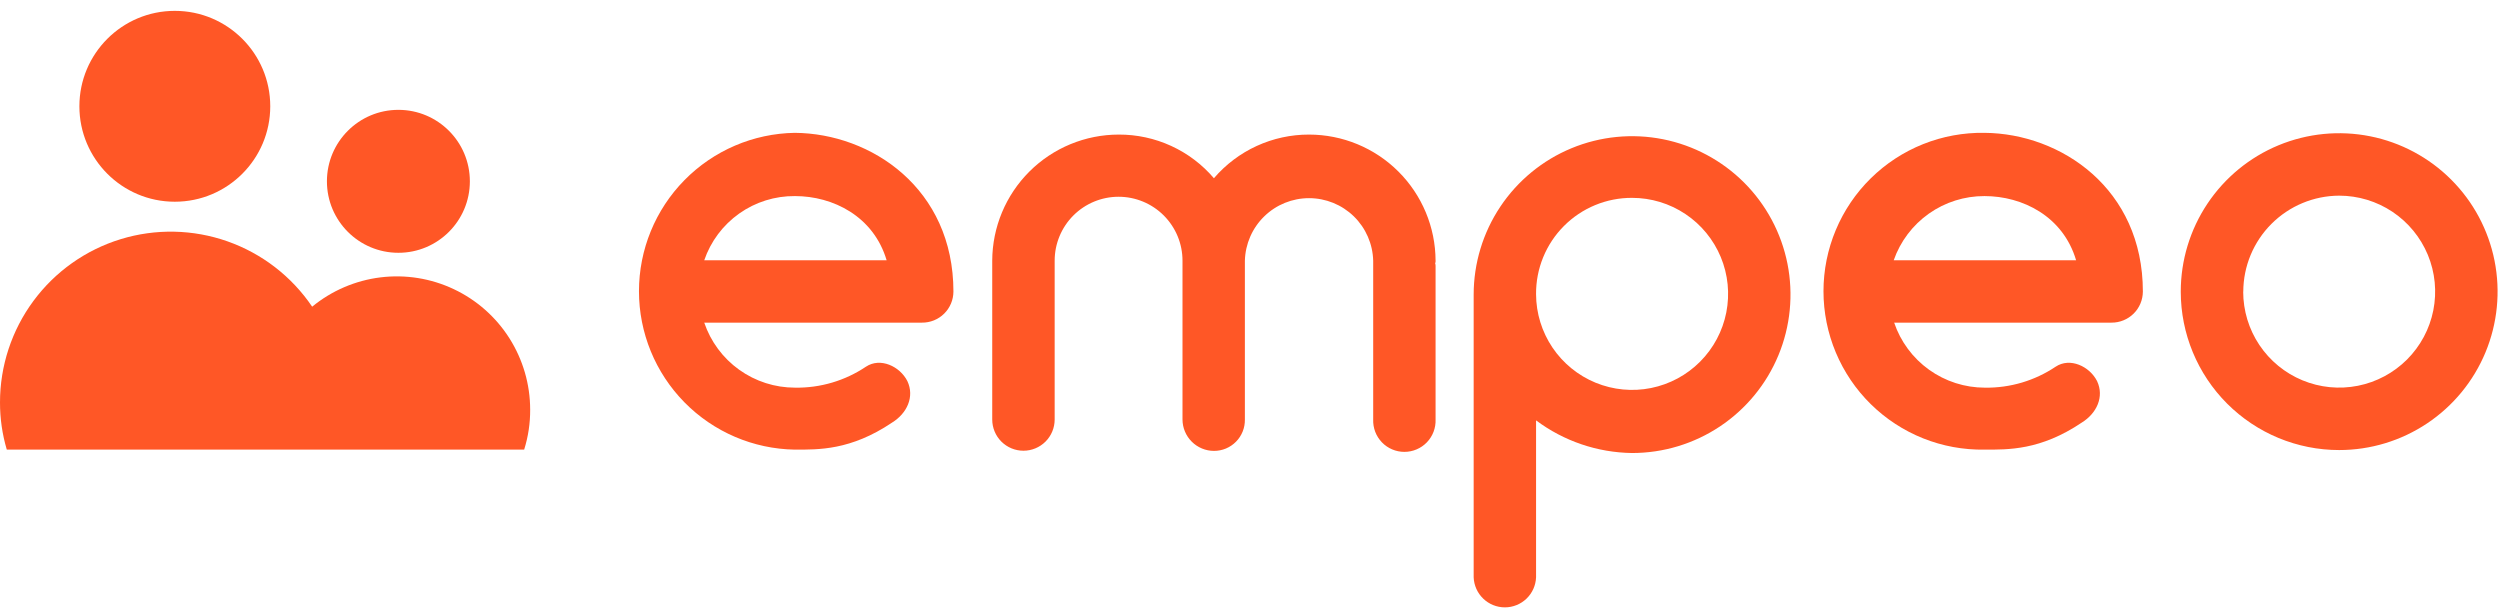
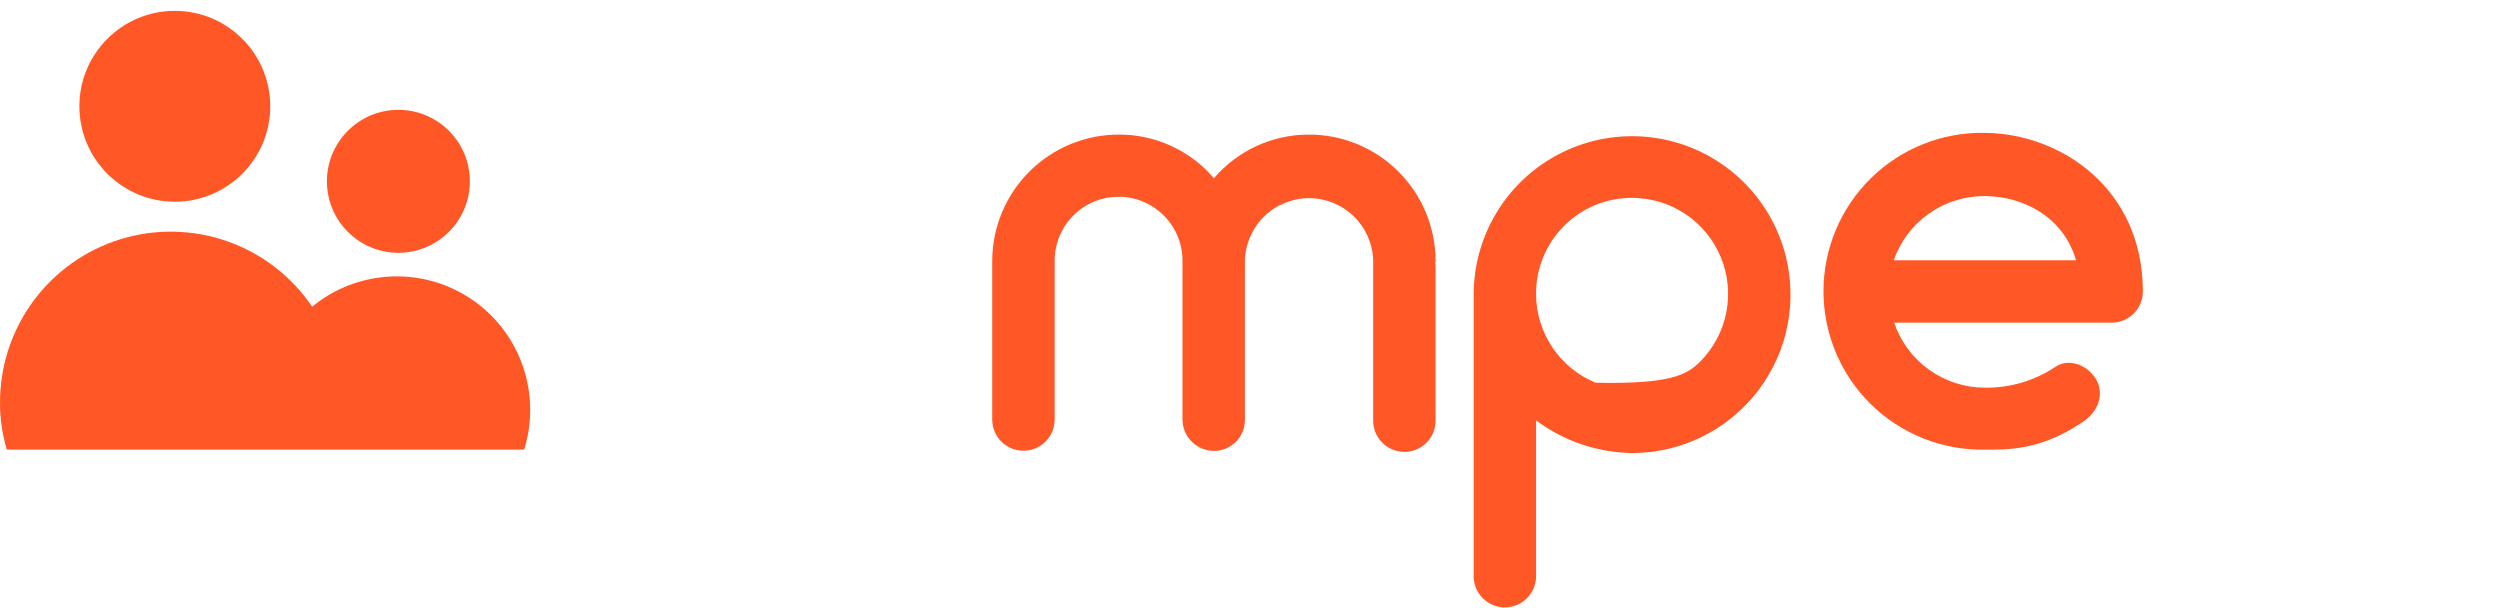
<svg xmlns="http://www.w3.org/2000/svg" fill="none" height="100%" overflow="visible" preserveAspectRatio="none" style="display: block;" viewBox="0 0 148 36" width="100%">
  <g id="Frame 1000004621">
    <g id="Vector">
-       <path d="M56.443 17.265C56.441 17.508 56.392 17.748 56.298 17.971C56.203 18.195 56.066 18.398 55.893 18.569C55.72 18.739 55.516 18.874 55.291 18.965C55.066 19.056 54.825 19.102 54.582 19.1H41.691C42.072 20.223 42.795 21.198 43.759 21.889C44.723 22.579 45.879 22.95 47.064 22.949C48.558 22.974 50.023 22.541 51.263 21.709C52.114 21.142 53.271 21.684 53.716 22.56C54.155 23.492 53.691 24.474 52.812 25.016C50.359 26.668 48.448 26.618 47.052 26.618C44.592 26.578 42.246 25.572 40.52 23.818C38.794 22.064 37.827 19.702 37.827 17.241C37.827 14.78 38.794 12.418 40.52 10.664C42.246 8.91 44.592 7.904 47.052 7.864C51.587 7.899 56.443 11.163 56.443 17.265ZM41.691 15.407H52.488C51.712 12.798 49.309 11.608 47.062 11.608C45.881 11.597 44.727 11.958 43.763 12.64C42.799 13.322 42.074 14.29 41.691 15.407Z" fill="#FF5726" />
      <path d="M84.961 15.588C84.982 15.646 84.99 15.707 84.986 15.768V24.835C84.996 25.084 84.954 25.331 84.866 25.563C84.777 25.795 84.643 26.007 84.47 26.186C84.298 26.365 84.091 26.507 83.862 26.604C83.634 26.701 83.388 26.751 83.14 26.751C82.891 26.751 82.645 26.701 82.417 26.604C82.188 26.507 81.981 26.365 81.809 26.186C81.637 26.007 81.502 25.795 81.413 25.563C81.325 25.331 81.284 25.084 81.293 24.835V15.432C81.267 14.442 80.856 13.5 80.147 12.809C79.437 12.117 78.486 11.731 77.495 11.731C76.504 11.731 75.553 12.117 74.844 12.809C74.134 13.5 73.723 14.442 73.697 15.432V24.835C73.701 25.078 73.657 25.32 73.567 25.545C73.476 25.771 73.342 25.976 73.171 26.149C73 26.322 72.797 26.459 72.573 26.553C72.348 26.646 72.107 26.694 71.864 26.693C71.372 26.691 70.9 26.495 70.552 26.147C70.203 25.799 70.006 25.328 70.004 24.835V15.432C70.004 14.428 69.605 13.466 68.895 12.756C68.186 12.047 67.223 11.648 66.22 11.648C65.216 11.648 64.254 12.047 63.544 12.756C62.835 13.466 62.436 14.428 62.436 15.432V24.835C62.436 25.325 62.241 25.795 61.895 26.142C61.548 26.488 61.078 26.683 60.588 26.683C60.098 26.683 59.628 26.488 59.281 26.142C58.935 25.795 58.74 25.325 58.74 24.835V15.432C58.747 13.45 59.54 11.551 60.944 10.152C62.349 8.753 64.25 7.967 66.232 7.967C67.302 7.963 68.361 8.192 69.333 8.638C70.306 9.084 71.17 9.737 71.864 10.551C72.56 9.739 73.424 9.087 74.396 8.641C75.368 8.195 76.424 7.965 77.494 7.967C79.476 7.967 81.378 8.753 82.782 10.152C84.186 11.551 84.979 13.45 84.986 15.432C84.993 15.485 84.984 15.539 84.961 15.588Z" fill="#FF5726" />
-       <path d="M90.935 24.886V34.176C90.917 34.654 90.715 35.106 90.371 35.438C90.026 35.77 89.567 35.956 89.088 35.956C88.61 35.956 88.15 35.77 87.806 35.438C87.461 35.106 87.259 34.654 87.241 34.176V17.441C87.241 15.586 87.791 13.772 88.822 12.23C89.853 10.688 91.317 9.486 93.031 8.776C94.745 8.066 96.631 7.881 98.45 8.243C100.269 8.605 101.94 9.498 103.252 10.81C104.563 12.122 105.456 13.793 105.818 15.613C106.179 17.432 105.993 19.318 105.283 21.031C104.573 22.745 103.371 24.209 101.828 25.24C100.285 26.27 98.472 26.819 96.617 26.819C94.566 26.791 92.577 26.114 90.935 24.886ZM90.935 17.421C90.939 18.544 91.277 19.641 91.904 20.573C92.532 21.505 93.421 22.23 94.46 22.657C95.5 23.083 96.642 23.193 97.743 22.971C98.845 22.748 99.856 22.205 100.648 21.409C101.441 20.613 101.98 19.599 102.197 18.497C102.414 17.395 102.3 16.253 101.869 15.216C101.437 14.178 100.708 13.292 99.774 12.669C98.839 12.045 97.74 11.713 96.617 11.713C95.868 11.71 95.126 11.856 94.433 12.142C93.741 12.428 93.112 12.849 92.584 13.38C92.055 13.911 91.637 14.541 91.354 15.235C91.071 15.928 90.929 16.671 90.935 17.421Z" fill="#FF5726" />
+       <path d="M90.935 24.886V34.176C90.917 34.654 90.715 35.106 90.371 35.438C90.026 35.77 89.567 35.956 89.088 35.956C88.61 35.956 88.15 35.77 87.806 35.438C87.461 35.106 87.259 34.654 87.241 34.176V17.441C87.241 15.586 87.791 13.772 88.822 12.23C89.853 10.688 91.317 9.486 93.031 8.776C94.745 8.066 96.631 7.881 98.45 8.243C100.269 8.605 101.94 9.498 103.252 10.81C104.563 12.122 105.456 13.793 105.818 15.613C106.179 17.432 105.993 19.318 105.283 21.031C104.573 22.745 103.371 24.209 101.828 25.24C100.285 26.27 98.472 26.819 96.617 26.819C94.566 26.791 92.577 26.114 90.935 24.886ZM90.935 17.421C90.939 18.544 91.277 19.641 91.904 20.573C92.532 21.505 93.421 22.23 94.46 22.657C98.845 22.748 99.856 22.205 100.648 21.409C101.441 20.613 101.98 19.599 102.197 18.497C102.414 17.395 102.3 16.253 101.869 15.216C101.437 14.178 100.708 13.292 99.774 12.669C98.839 12.045 97.74 11.713 96.617 11.713C95.868 11.71 95.126 11.856 94.433 12.142C93.741 12.428 93.112 12.849 92.584 13.38C92.055 13.911 91.637 14.541 91.354 15.235C91.071 15.928 90.929 16.671 90.935 17.421Z" fill="#FF5726" />
      <path d="M126.858 17.265C126.856 17.507 126.807 17.747 126.713 17.971C126.619 18.195 126.482 18.397 126.309 18.568C126.136 18.738 125.932 18.873 125.707 18.964C125.482 19.056 125.242 19.102 124.999 19.1H112.134C112.514 20.223 113.237 21.198 114.201 21.889C115.165 22.579 116.321 22.95 117.507 22.95C118.996 22.972 120.456 22.539 121.693 21.709C122.544 21.142 123.701 21.684 124.146 22.56C124.585 23.492 124.121 24.474 123.242 25.016C120.789 26.668 118.875 26.618 117.482 26.618C116.237 26.638 115.002 26.411 113.846 25.949C112.691 25.487 111.639 24.799 110.751 23.926C109.864 23.054 109.16 22.013 108.679 20.865C108.198 19.718 107.95 18.485 107.95 17.241C107.95 15.996 108.198 14.764 108.679 13.617C109.16 12.469 109.864 11.428 110.751 10.556C111.639 9.683 112.691 8.995 113.846 8.533C115.002 8.071 116.237 7.844 117.482 7.864C122.001 7.899 126.858 11.163 126.858 17.265ZM112.108 15.407H122.905C122.132 12.798 119.729 11.608 117.482 11.608C116.302 11.604 115.151 11.967 114.188 12.648C113.225 13.329 112.498 14.293 112.108 15.407Z" fill="#FF5726" />
-       <path d="M129.101 17.265C129.101 15.41 129.651 13.597 130.681 12.055C131.712 10.512 133.176 9.31 134.89 8.6C136.604 7.891 138.489 7.705 140.309 8.067C142.128 8.429 143.799 9.322 145.11 10.633C146.422 11.945 147.315 13.616 147.677 15.435C148.039 17.254 147.853 19.14 147.143 20.854C146.433 22.567 145.231 24.032 143.689 25.062C142.147 26.093 140.334 26.643 138.479 26.643C135.992 26.643 133.606 25.655 131.847 23.896C130.089 22.137 129.101 19.752 129.101 17.265ZM132.797 17.265C132.797 18.389 133.13 19.487 133.754 20.422C134.379 21.356 135.266 22.084 136.304 22.514C137.343 22.945 138.485 23.057 139.587 22.838C140.69 22.619 141.702 22.077 142.497 21.283C143.291 20.488 143.833 19.476 144.052 18.373C144.271 17.271 144.159 16.129 143.729 15.09C143.298 14.052 142.57 13.165 141.636 12.54C140.701 11.916 139.603 11.583 138.479 11.583C136.974 11.589 135.533 12.189 134.469 13.254C133.406 14.318 132.806 15.76 132.802 17.265H132.797Z" fill="#FF5726" />
      <path d="M31.03 26.618C31.27 25.853 31.391 25.055 31.386 24.253C31.386 22.757 30.96 21.293 30.16 20.029C29.359 18.766 28.216 17.756 26.864 17.118C25.512 16.479 24.006 16.237 22.521 16.421C21.037 16.605 19.636 17.207 18.48 18.156C17.267 16.364 15.511 15.009 13.47 14.289C11.429 13.57 9.212 13.524 7.143 14.159C5.074 14.794 3.264 16.076 1.978 17.817C0.692 19.557 -0.001 21.664 2.83853e-05 23.828C-0.001 24.773 0.134 25.712 0.402 26.618H31.03Z" fill="#FF5726" />
      <path d="M10.349 11.942C13.469 11.942 15.999 9.412 15.999 6.292C15.999 3.172 13.469 0.643 10.349 0.643C7.229 0.643 4.7 3.172 4.7 6.292C4.7 9.412 7.229 11.942 10.349 11.942Z" fill="#FF5726" />
      <path d="M23.585 14.965C25.921 14.965 27.816 13.071 27.816 10.734C27.816 8.397 25.921 6.503 23.585 6.503C21.248 6.503 19.354 8.397 19.354 10.734C19.354 13.071 21.248 14.965 23.585 14.965Z" fill="#FF5726" />
    </g>
  </g>
</svg>